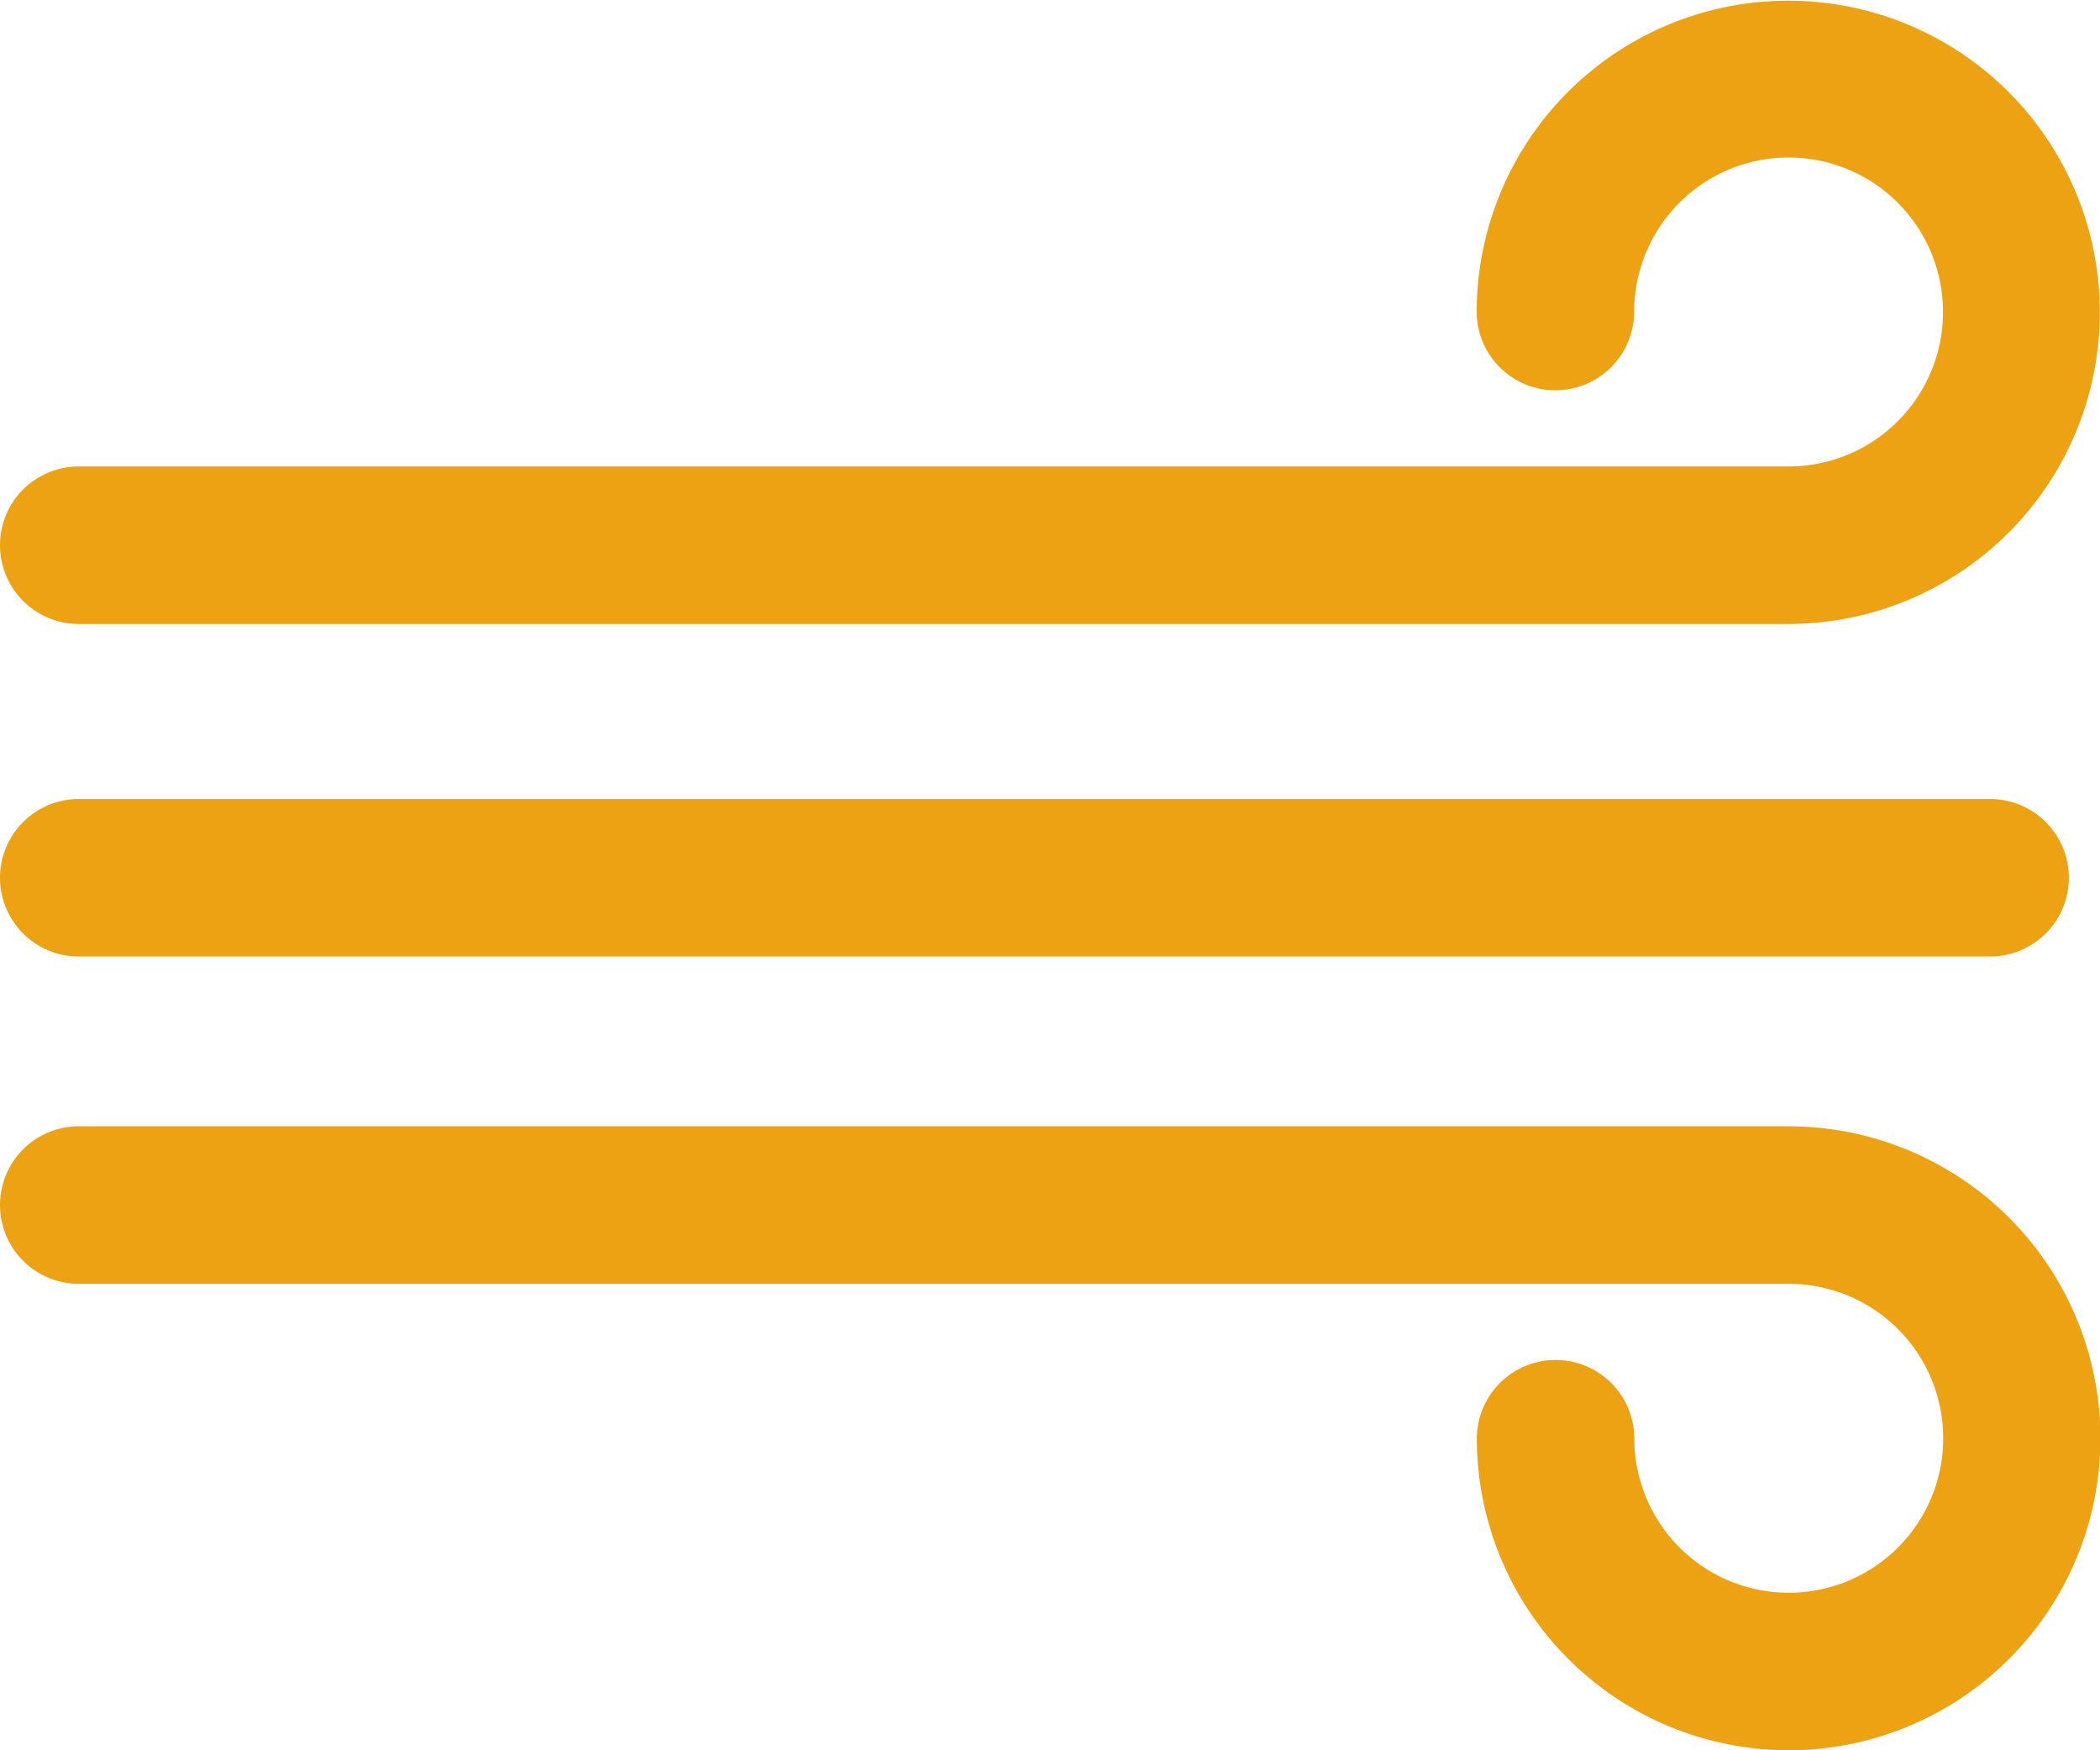
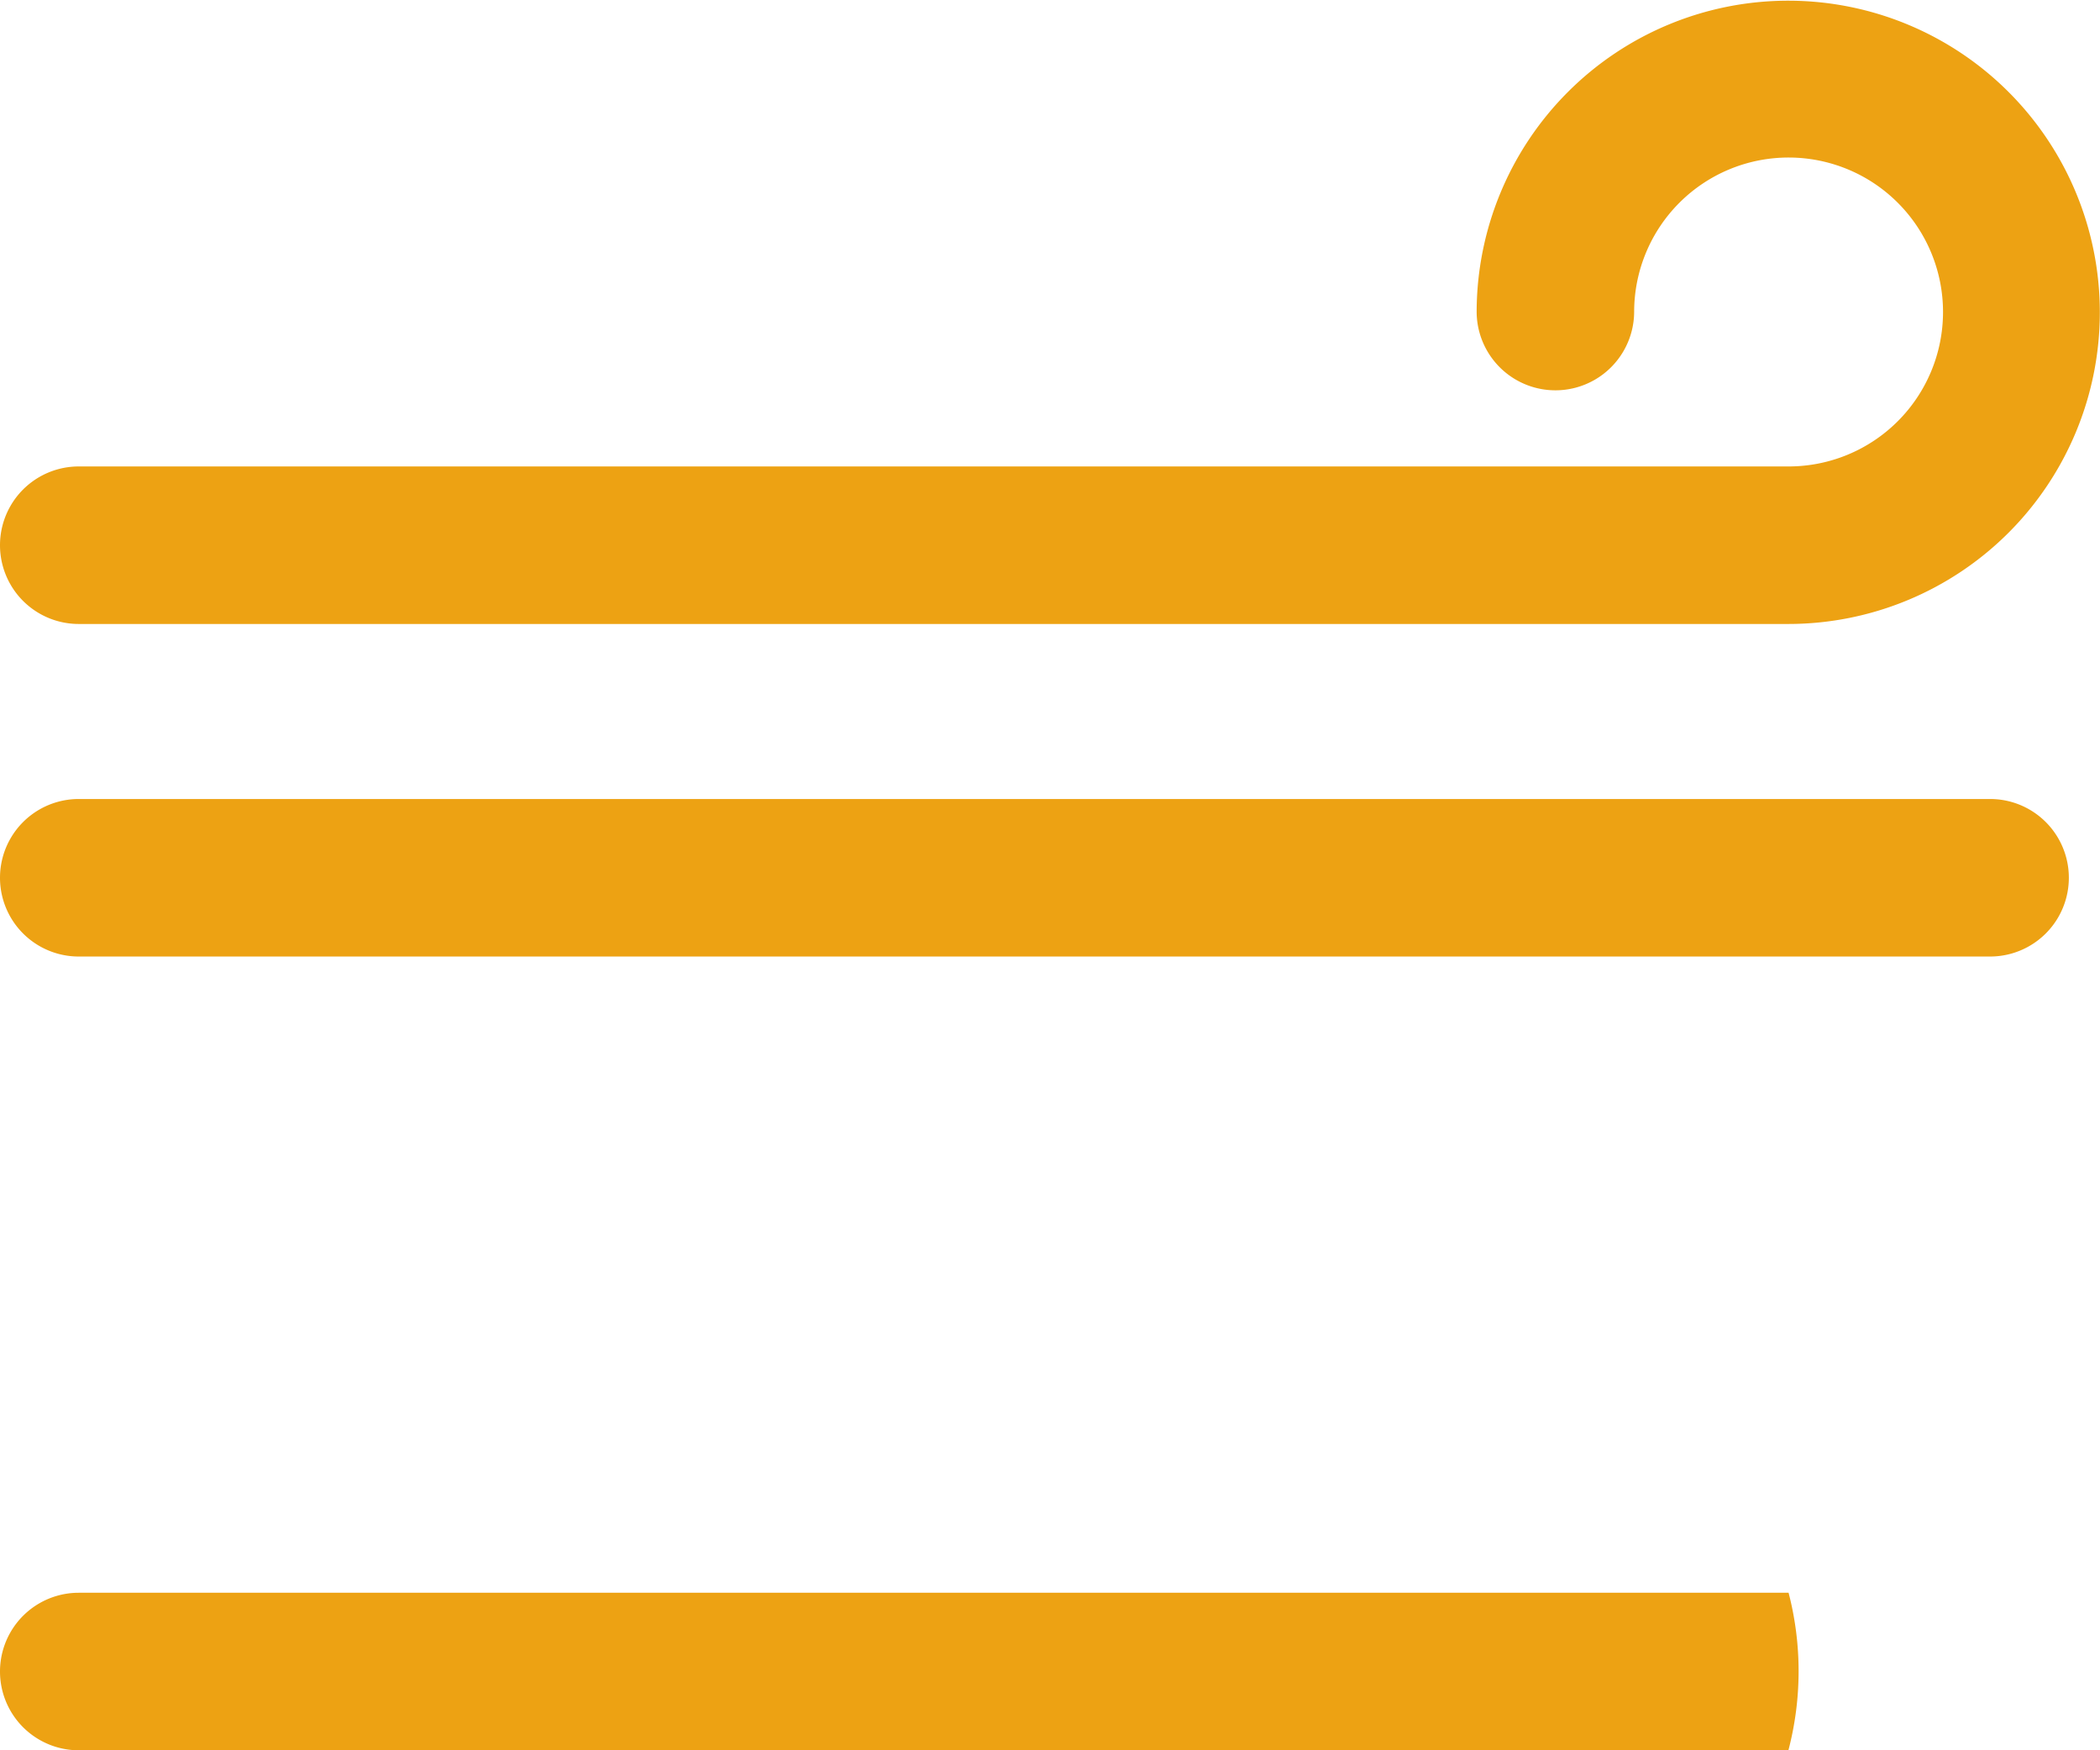
<svg xmlns="http://www.w3.org/2000/svg" width="24" height="20" viewBox="0 0 24 20">
  <defs>
    <style>
      .cls-1 {
        fill: #eda213;
        fill-rule: evenodd;
      }
    </style>
  </defs>
-   <path id="wind" class="cls-1" d="M410.439,1202.13H390.9a0.9,0.9,0,0,1,0-1.8h19.541a1.765,1.765,0,1,0-1.765-1.77,0.9,0.9,0,1,1-1.8,0A3.561,3.561,0,1,1,410.439,1202.13Zm2.3,3.8H390.9a0.9,0.9,0,0,1,0-1.8h21.845A0.9,0.9,0,0,1,412.743,1205.93Zm-2.3,9.07a3.566,3.566,0,0,1-3.561-3.56,0.9,0.9,0,1,1,1.8,0,1.765,1.765,0,1,0,1.765-1.77H390.9a0.9,0.9,0,0,1,0-1.8h19.541A3.565,3.565,0,0,1,410.439,1215Z" transform="translate(-390 -1195)" />
+   <path id="wind" class="cls-1" d="M410.439,1202.13H390.9a0.9,0.9,0,0,1,0-1.8h19.541a1.765,1.765,0,1,0-1.765-1.77,0.9,0.9,0,1,1-1.8,0A3.561,3.561,0,1,1,410.439,1202.13Zm2.3,3.8H390.9a0.9,0.9,0,0,1,0-1.8h21.845A0.9,0.9,0,0,1,412.743,1205.93Zm-2.3,9.07H390.9a0.9,0.9,0,0,1,0-1.8h19.541A3.565,3.565,0,0,1,410.439,1215Z" transform="translate(-390 -1195)" />
</svg>